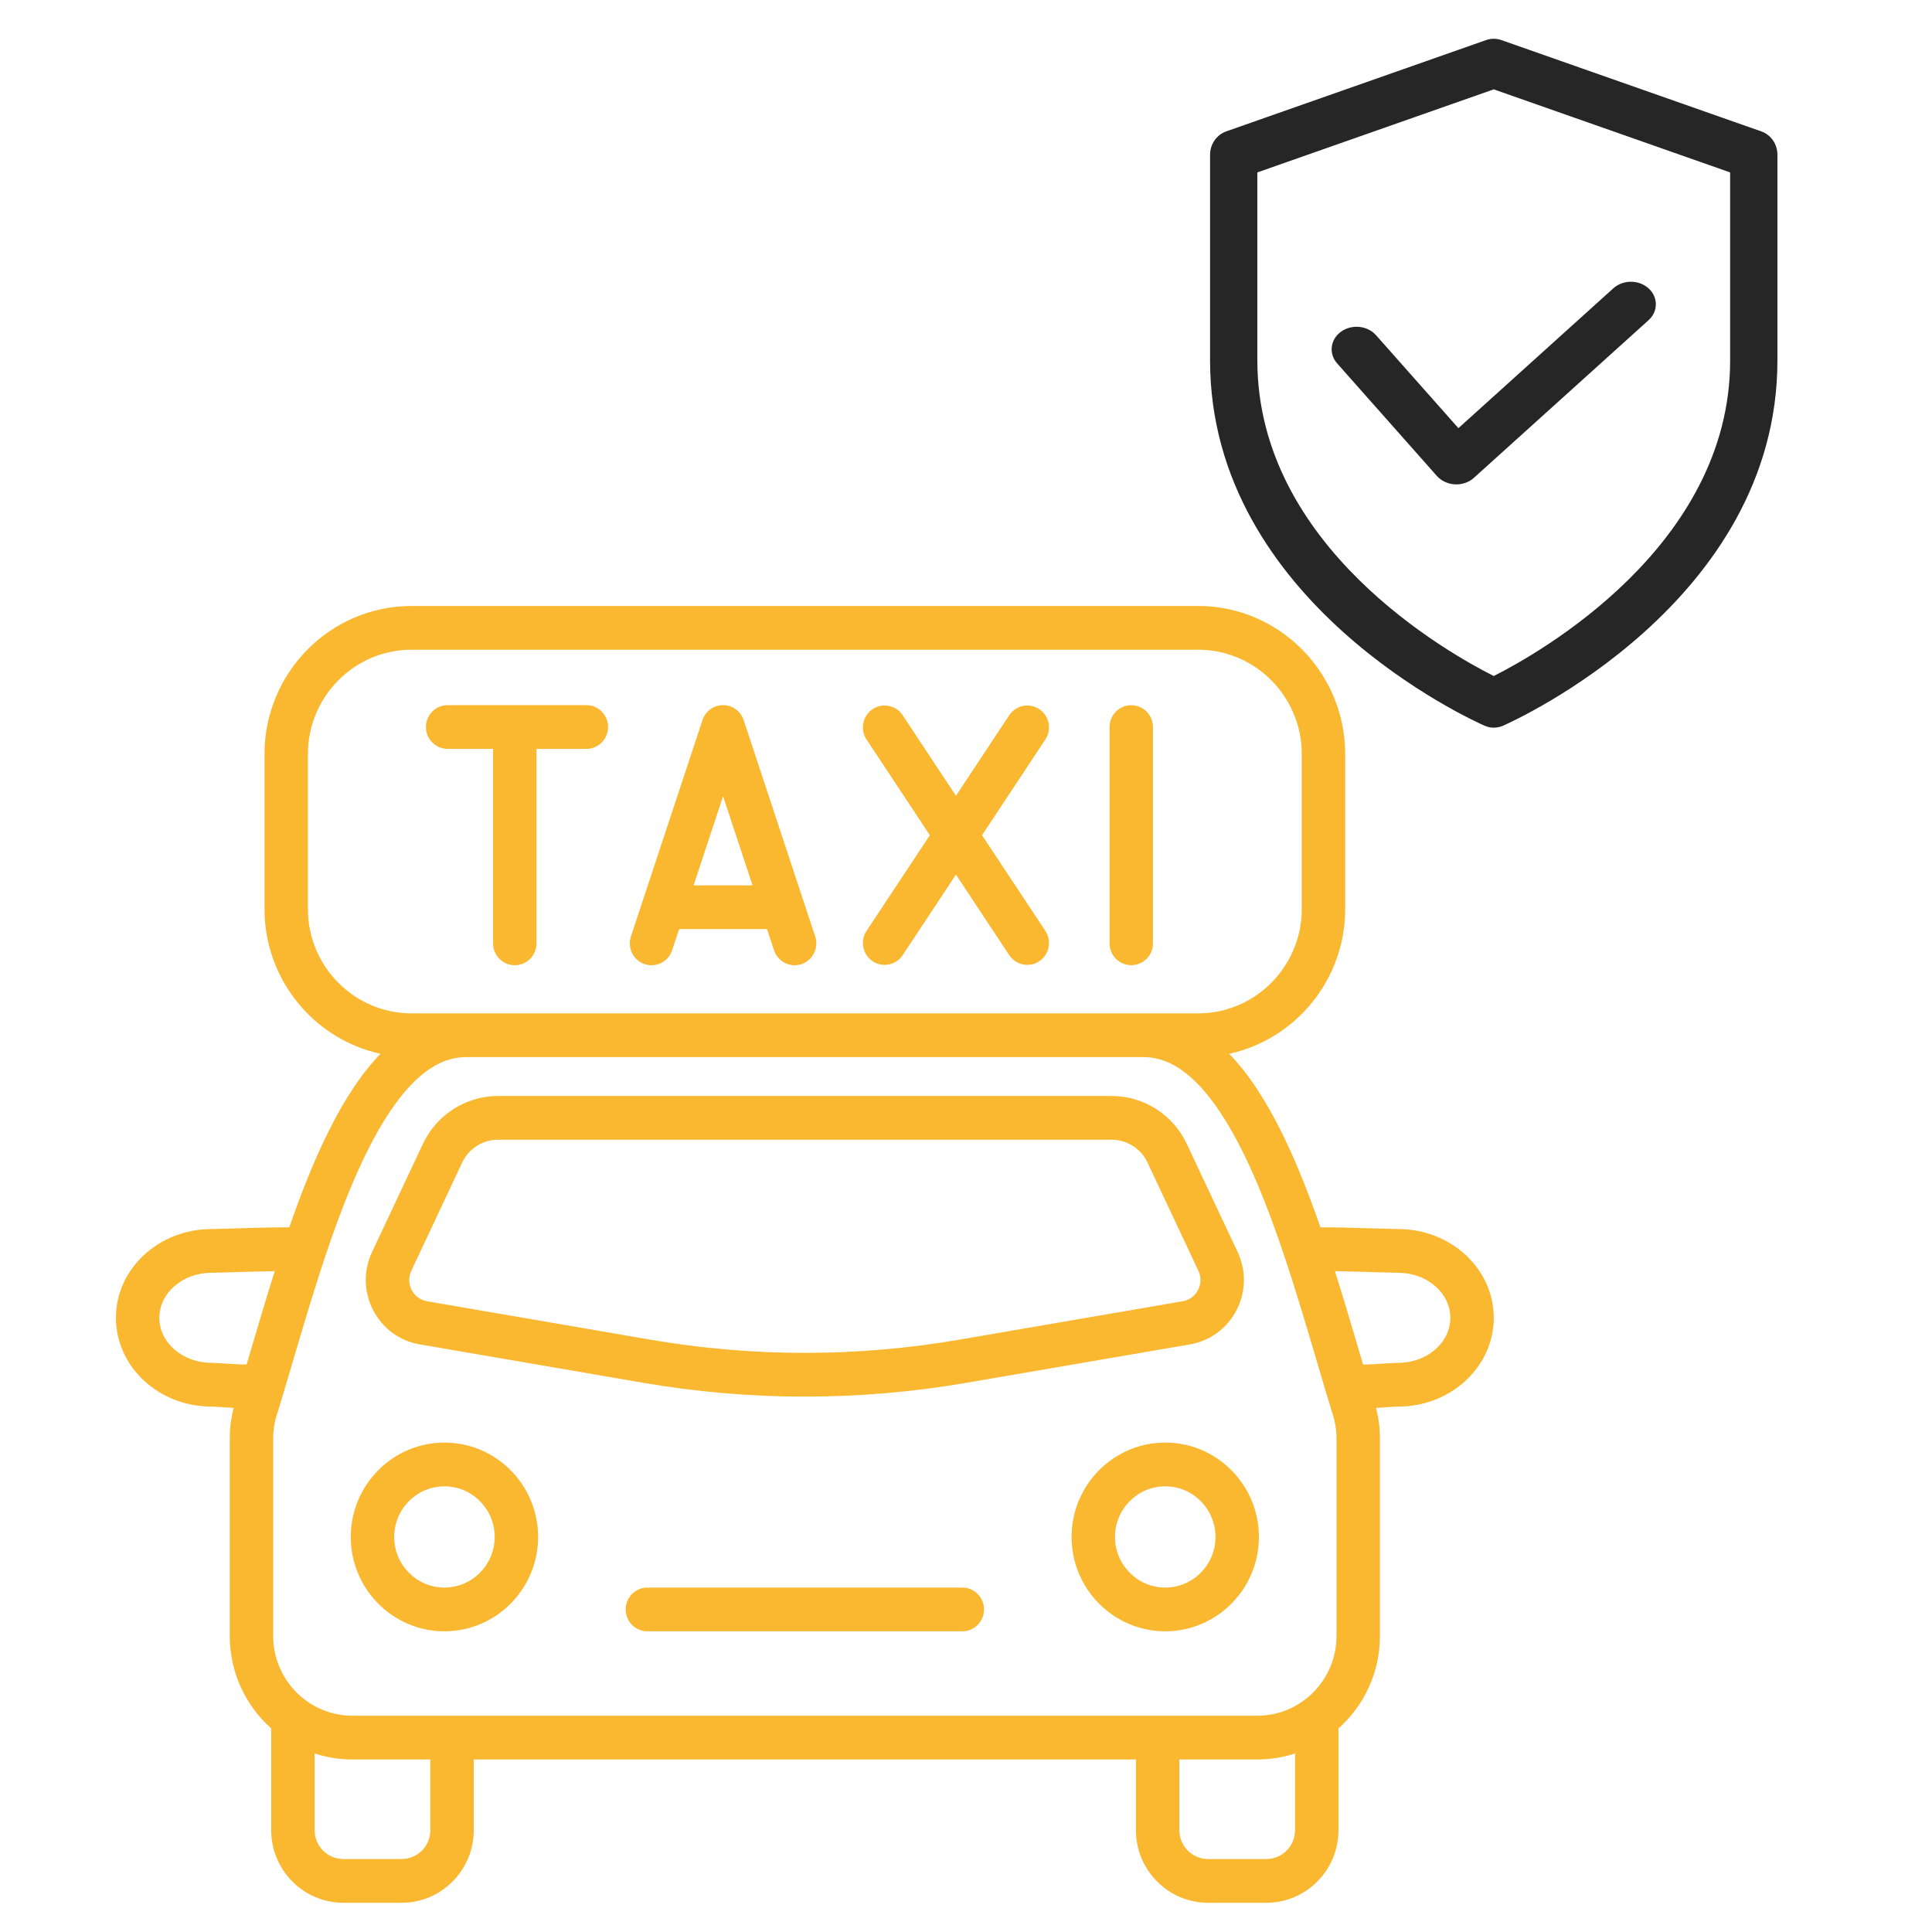
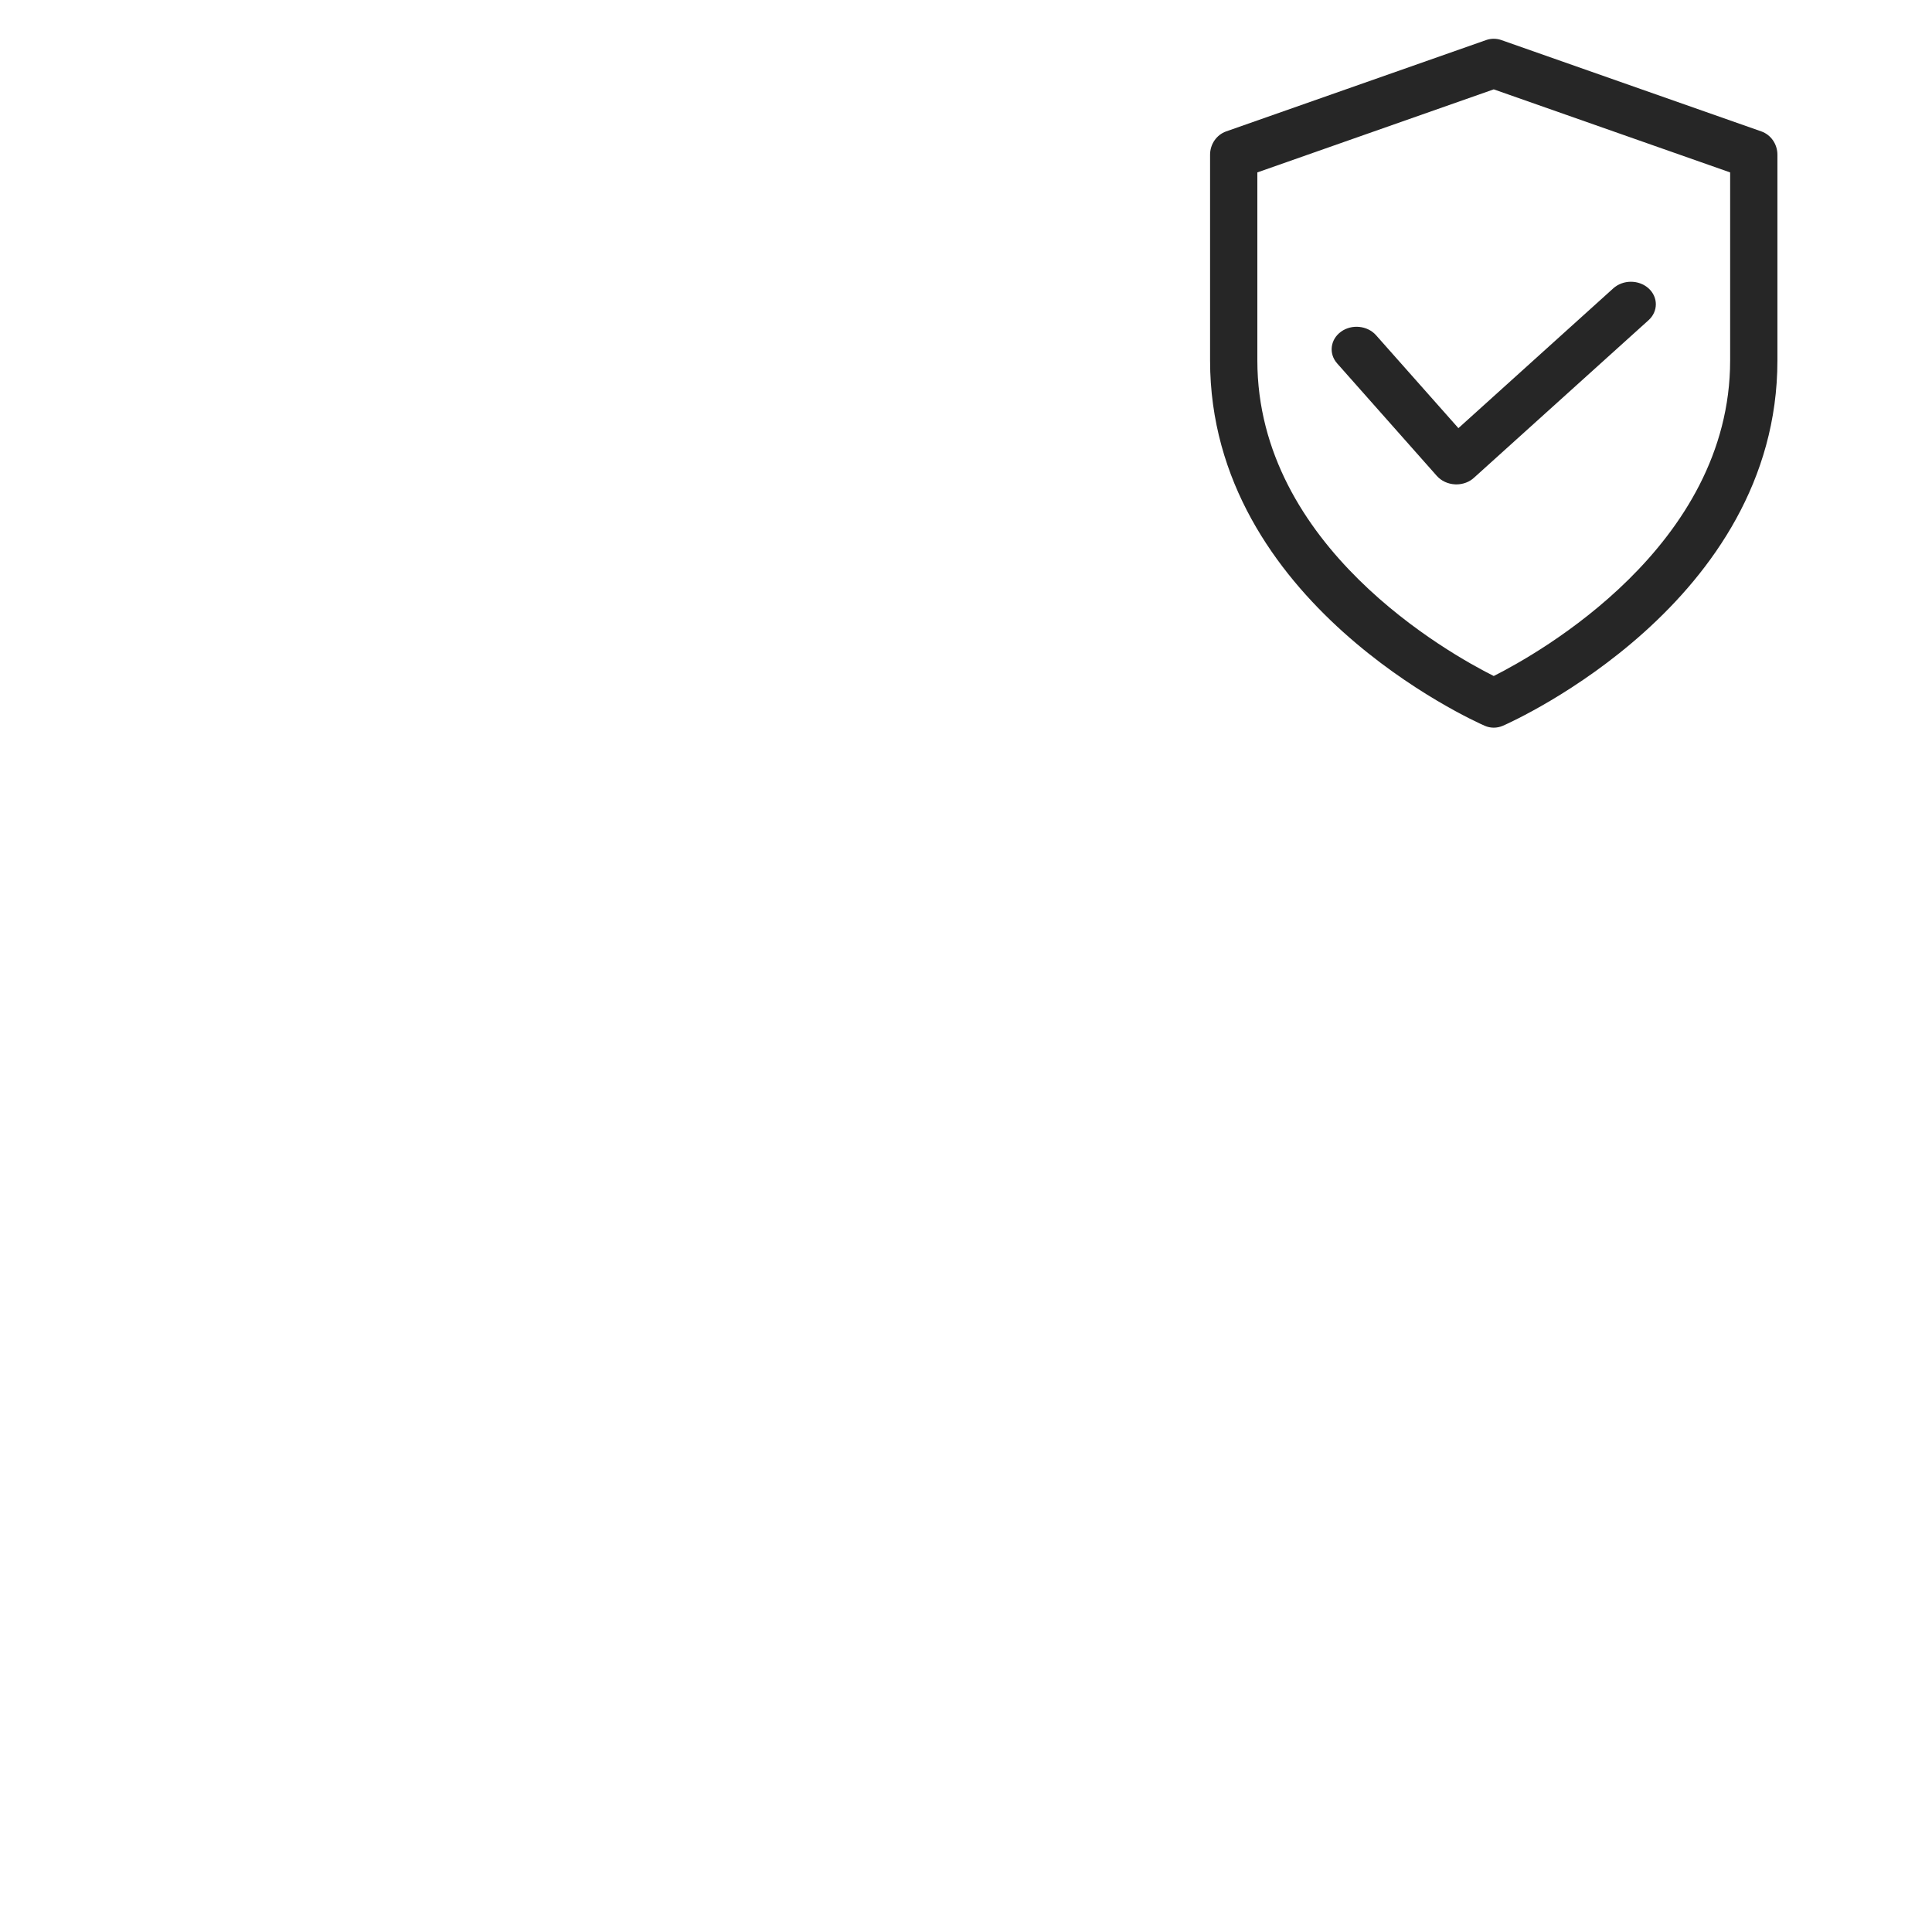
<svg xmlns="http://www.w3.org/2000/svg" width="100" height="100" viewBox="0 0 100 100" fill="none">
-   <path d="M23.17 38.762H25.522V48.829C25.522 49.454 26.025 49.961 26.646 49.961C27.266 49.961 27.769 49.454 27.769 48.829V38.762H30.351C30.971 38.762 31.474 38.255 31.474 37.63C31.474 37.005 30.971 36.498 30.351 36.498H23.17C22.549 36.498 22.046 37.005 22.046 37.63C22.046 38.255 22.549 38.762 23.17 38.762ZM45.164 49.752C45.356 49.881 45.572 49.942 45.786 49.942C46.149 49.942 46.506 49.765 46.722 49.438L49.48 45.27L52.237 49.438C52.454 49.765 52.81 49.942 53.173 49.942C53.387 49.942 53.604 49.881 53.795 49.752C54.312 49.405 54.451 48.702 54.107 48.182L50.83 43.23L54.107 38.277C54.451 37.757 54.312 37.054 53.795 36.707C53.279 36.36 52.581 36.501 52.237 37.021L49.48 41.189L46.722 37.021C46.378 36.501 45.68 36.36 45.164 36.707C44.648 37.054 44.508 37.757 44.852 38.277L48.129 43.23L44.852 48.182C44.508 48.702 44.648 49.405 45.164 49.752ZM58.555 49.958C59.175 49.958 59.678 49.452 59.678 48.826V37.633C59.678 37.008 59.175 36.501 58.555 36.501C57.934 36.501 57.431 37.008 57.431 37.633V48.826C57.431 49.452 57.934 49.958 58.555 49.958ZM33.367 49.903C33.956 50.1 34.592 49.78 34.788 49.187L35.151 48.09H39.7L40.063 49.187C40.22 49.661 40.658 49.961 41.129 49.961C41.246 49.961 41.366 49.942 41.484 49.903C42.073 49.705 42.391 49.064 42.195 48.471L38.492 37.273C38.339 36.81 37.909 36.498 37.426 36.498C36.942 36.498 36.513 36.81 36.36 37.273L32.657 48.471C32.461 49.064 32.779 49.705 33.367 49.903ZM37.426 41.212L38.952 45.826H35.9L37.426 41.212ZM72.375 63.616C72.305 63.616 71.937 63.605 71.582 63.594C69.735 63.537 68.831 63.52 68.346 63.528C67.747 61.805 67.091 60.137 66.354 58.646C65.484 56.885 64.588 55.54 63.622 54.544C67.05 53.798 69.627 50.72 69.627 47.046V39.036C69.627 34.806 66.212 31.365 62.014 31.365H21.303C17.105 31.365 13.69 34.806 13.69 39.036V47.046C13.69 50.72 16.267 53.798 19.695 54.544C18.729 55.54 17.833 56.885 16.963 58.646C16.226 60.137 15.57 61.805 14.972 63.528C14.486 63.52 13.582 63.537 11.735 63.594C11.38 63.605 11.012 63.616 10.942 63.616C8.217 63.616 6 65.677 6 68.21C6 70.743 8.217 72.804 10.942 72.804C11.038 72.804 11.271 72.82 11.496 72.835C11.712 72.85 11.91 72.862 12.093 72.872C11.96 73.392 11.892 73.928 11.892 74.471V84.675C11.892 86.579 12.723 88.291 14.037 89.463V94.728C14.037 96.801 15.711 98.487 17.769 98.487H20.791C22.848 98.487 24.522 96.801 24.522 94.728V91.069H58.795V94.728C58.795 96.801 60.469 98.487 62.526 98.487H65.548C67.606 98.487 69.28 96.801 69.28 94.728V89.463C70.594 88.291 71.425 86.579 71.425 84.675V74.471C71.425 73.928 71.357 73.392 71.224 72.872C71.407 72.862 71.605 72.85 71.821 72.835C72.046 72.82 72.279 72.804 72.375 72.804C75.1 72.804 77.317 70.743 77.317 68.21C77.317 65.677 75.1 63.616 72.375 63.616ZM15.937 47.046V39.036C15.937 36.055 18.344 33.629 21.303 33.629H62.014C64.973 33.629 67.38 36.055 67.38 39.036V47.046C67.38 50.027 64.973 52.452 62.014 52.452H59.185H59.123H24.184H24.132H21.303C18.344 52.452 15.937 50.027 15.937 47.046ZM12.975 69.916C12.904 70.157 12.834 70.393 12.765 70.627C12.461 70.631 11.929 70.595 11.645 70.576C11.348 70.556 11.113 70.54 10.942 70.54C9.456 70.54 8.247 69.495 8.247 68.21C8.247 66.925 9.456 65.88 10.942 65.88C11.042 65.88 11.292 65.872 11.803 65.857C12.331 65.841 13.421 65.807 14.221 65.794C13.779 67.189 13.368 68.584 12.975 69.916ZM22.275 94.728C22.275 95.552 21.609 96.223 20.791 96.223H17.769C16.951 96.223 16.285 95.552 16.285 94.728V90.758C16.9 90.96 17.557 91.069 18.238 91.069H22.275V94.728ZM67.032 94.728C67.032 95.552 66.367 96.223 65.548 96.223H62.526C61.708 96.223 61.042 95.552 61.042 94.728V91.069H65.079C65.76 91.069 66.417 90.96 67.032 90.758V94.728ZM69.178 84.675C69.178 86.952 67.339 88.805 65.079 88.805H18.238C15.978 88.805 14.139 86.952 14.139 84.675V74.471C14.139 74.005 14.216 73.547 14.367 73.111C14.372 73.097 14.376 73.084 14.38 73.071C14.624 72.271 14.87 71.44 15.129 70.561C16.201 66.928 17.415 62.81 18.974 59.655C19.779 58.028 20.615 56.787 21.461 55.967C22.33 55.125 23.203 54.716 24.132 54.716H24.184H59.123H59.185C60.114 54.716 60.987 55.125 61.856 55.967C62.702 56.787 63.538 58.028 64.343 59.655C65.902 62.81 67.116 66.928 68.188 70.561C68.448 71.44 68.693 72.271 68.937 73.071C68.941 73.084 68.945 73.097 68.95 73.111C69.101 73.547 69.178 74.005 69.178 74.471V84.675ZM72.375 70.54C72.205 70.54 71.97 70.556 71.672 70.576C71.388 70.595 70.856 70.63 70.552 70.627C70.483 70.393 70.413 70.157 70.342 69.916C69.949 68.584 69.538 67.189 69.096 65.794C69.896 65.807 70.987 65.841 71.514 65.857C72.025 65.872 72.275 65.88 72.375 65.88C73.861 65.88 75.07 66.925 75.07 68.21C75.07 69.495 73.861 70.54 72.375 70.54ZM60.313 74.668C57.64 74.668 55.465 76.859 55.465 79.552C55.465 82.245 57.64 84.436 60.313 84.436C62.986 84.436 65.161 82.245 65.161 79.552C65.161 76.859 62.986 74.668 60.313 74.668ZM60.313 82.172C58.879 82.172 57.712 80.997 57.712 79.552C57.712 78.107 58.879 76.932 60.313 76.932C61.747 76.932 62.914 78.107 62.914 79.552C62.914 80.997 61.747 82.172 60.313 82.172ZM49.808 82.172H33.509C32.888 82.172 32.385 82.679 32.385 83.304C32.385 83.93 32.888 84.436 33.509 84.436H49.808C50.429 84.436 50.932 83.93 50.932 83.304C50.932 82.679 50.429 82.172 49.808 82.172ZM23.004 74.668C20.331 74.668 18.156 76.859 18.156 79.552C18.156 82.245 20.331 84.436 23.004 84.436C25.677 84.436 27.852 82.245 27.852 79.552C27.852 76.859 25.677 74.668 23.004 74.668ZM23.004 82.172C21.57 82.172 20.403 80.997 20.403 79.552C20.403 78.107 21.57 76.932 23.004 76.932C24.438 76.932 25.605 78.107 25.605 79.552C25.605 80.997 24.438 82.172 23.004 82.172ZM21.726 69.585L33.277 71.571C36.058 72.05 38.858 72.289 41.658 72.289C44.459 72.289 47.259 72.05 50.04 71.571L61.591 69.585C62.635 69.405 63.514 68.759 64.003 67.813C64.492 66.866 64.512 65.77 64.059 64.805L61.424 59.199C60.718 57.699 59.198 56.729 57.55 56.729H25.767C24.119 56.729 22.599 57.699 21.893 59.199L19.258 64.805C18.805 65.77 18.825 66.866 19.314 67.813C19.803 68.759 20.682 69.405 21.726 69.585ZM21.289 65.775L23.924 60.168C24.26 59.455 24.983 58.993 25.767 58.993H57.55C58.334 58.993 59.057 59.455 59.393 60.168L62.028 65.775C62.178 66.093 62.171 66.455 62.01 66.768C61.848 67.081 61.558 67.294 61.213 67.353L49.662 69.34C44.351 70.253 38.966 70.253 33.655 69.34L22.104 67.353C21.759 67.294 21.469 67.081 21.307 66.768C21.146 66.455 21.139 66.093 21.289 65.775Z" fill="#F9B830" />
  <path d="M77.316 37.664C77.154 37.664 76.993 37.631 76.841 37.562C76.259 37.31 62.633 31.18 62.633 18.654V8.01C62.633 7.465 62.968 6.978 63.465 6.802L76.924 2.073C77.179 1.984 77.453 1.984 77.707 2.073L91.167 6.802C91.663 6.976 91.999 7.462 91.999 8.01V18.654C91.999 31.18 78.373 37.31 77.79 37.565C77.639 37.631 77.477 37.664 77.316 37.664ZM65.08 8.924V18.654C65.08 28.294 75.003 33.829 77.316 34.99C79.626 33.826 89.552 28.271 89.552 18.654V8.924L77.316 4.625L65.08 8.924Z" fill="#262626" />
  <path d="M75.381 25.072C75.358 25.072 75.332 25.072 75.309 25.07C74.942 25.051 74.601 24.892 74.371 24.634L69.208 18.807C68.764 18.304 68.854 17.572 69.409 17.169C69.967 16.766 70.78 16.85 71.224 17.351L75.487 22.161L83.503 14.925C84.007 14.47 84.825 14.47 85.329 14.925C85.832 15.379 85.832 16.118 85.329 16.573L76.292 24.729C76.052 24.951 75.722 25.072 75.381 25.072Z" fill="#262626" />
</svg>